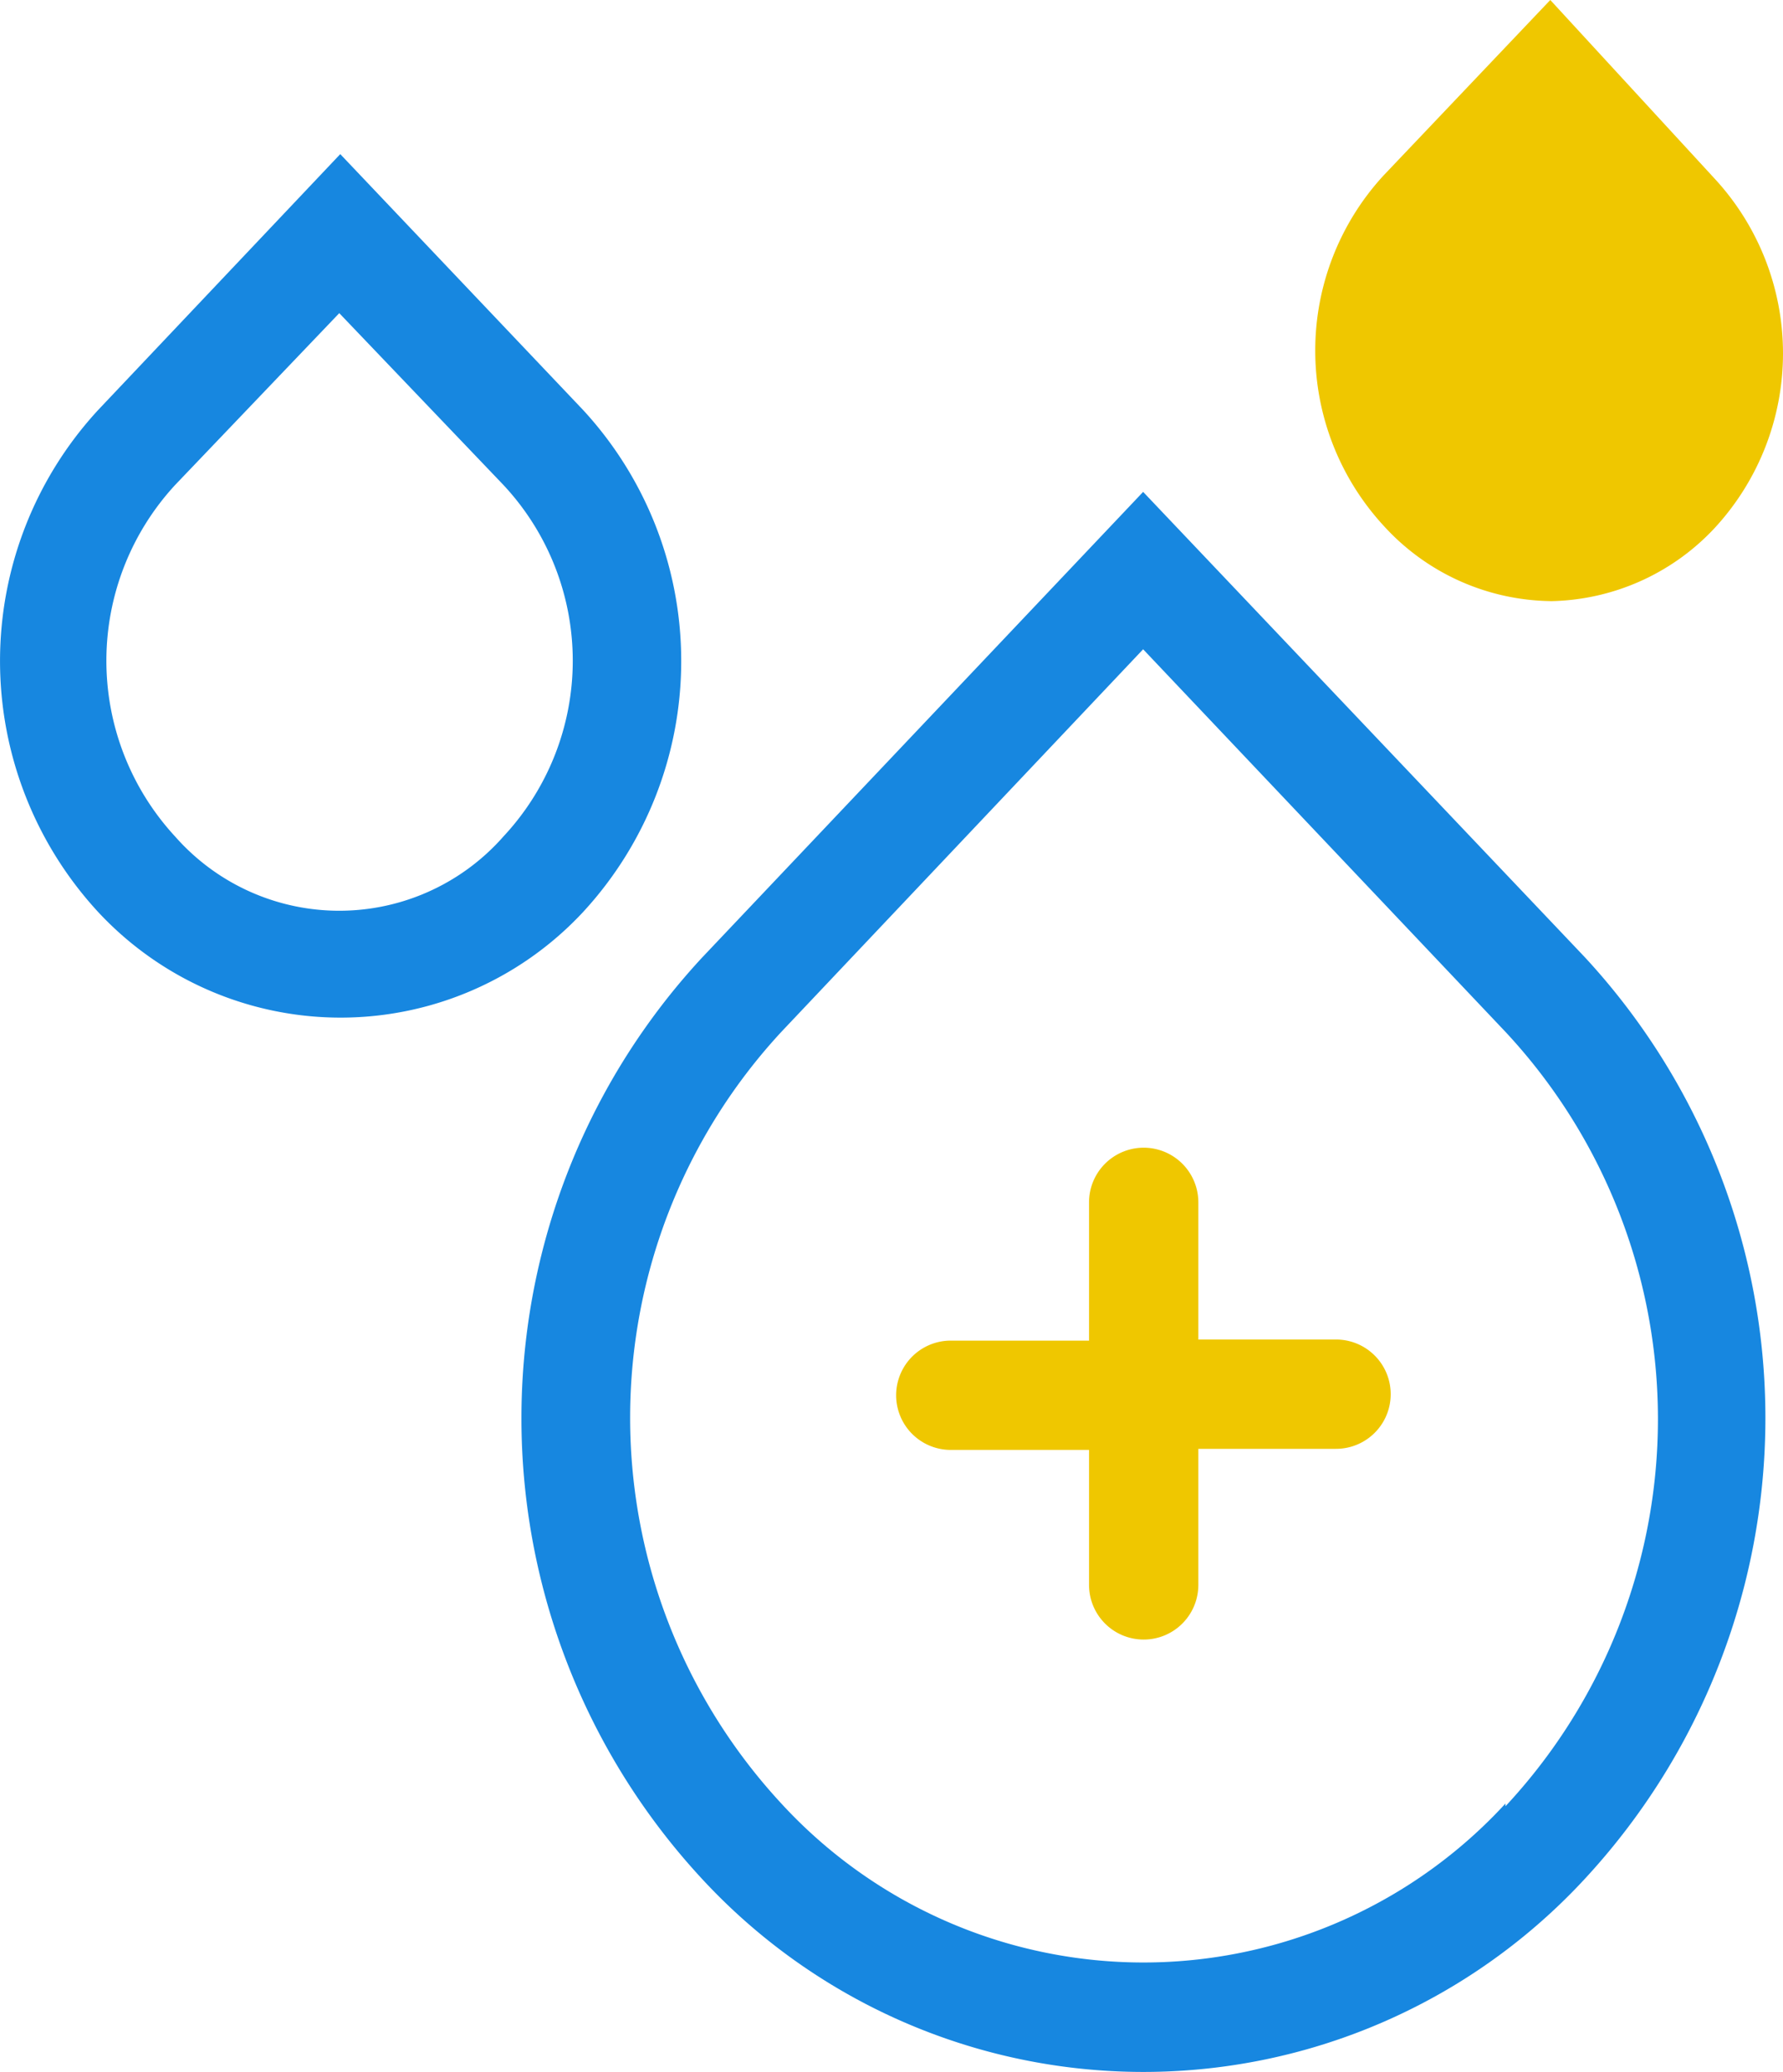
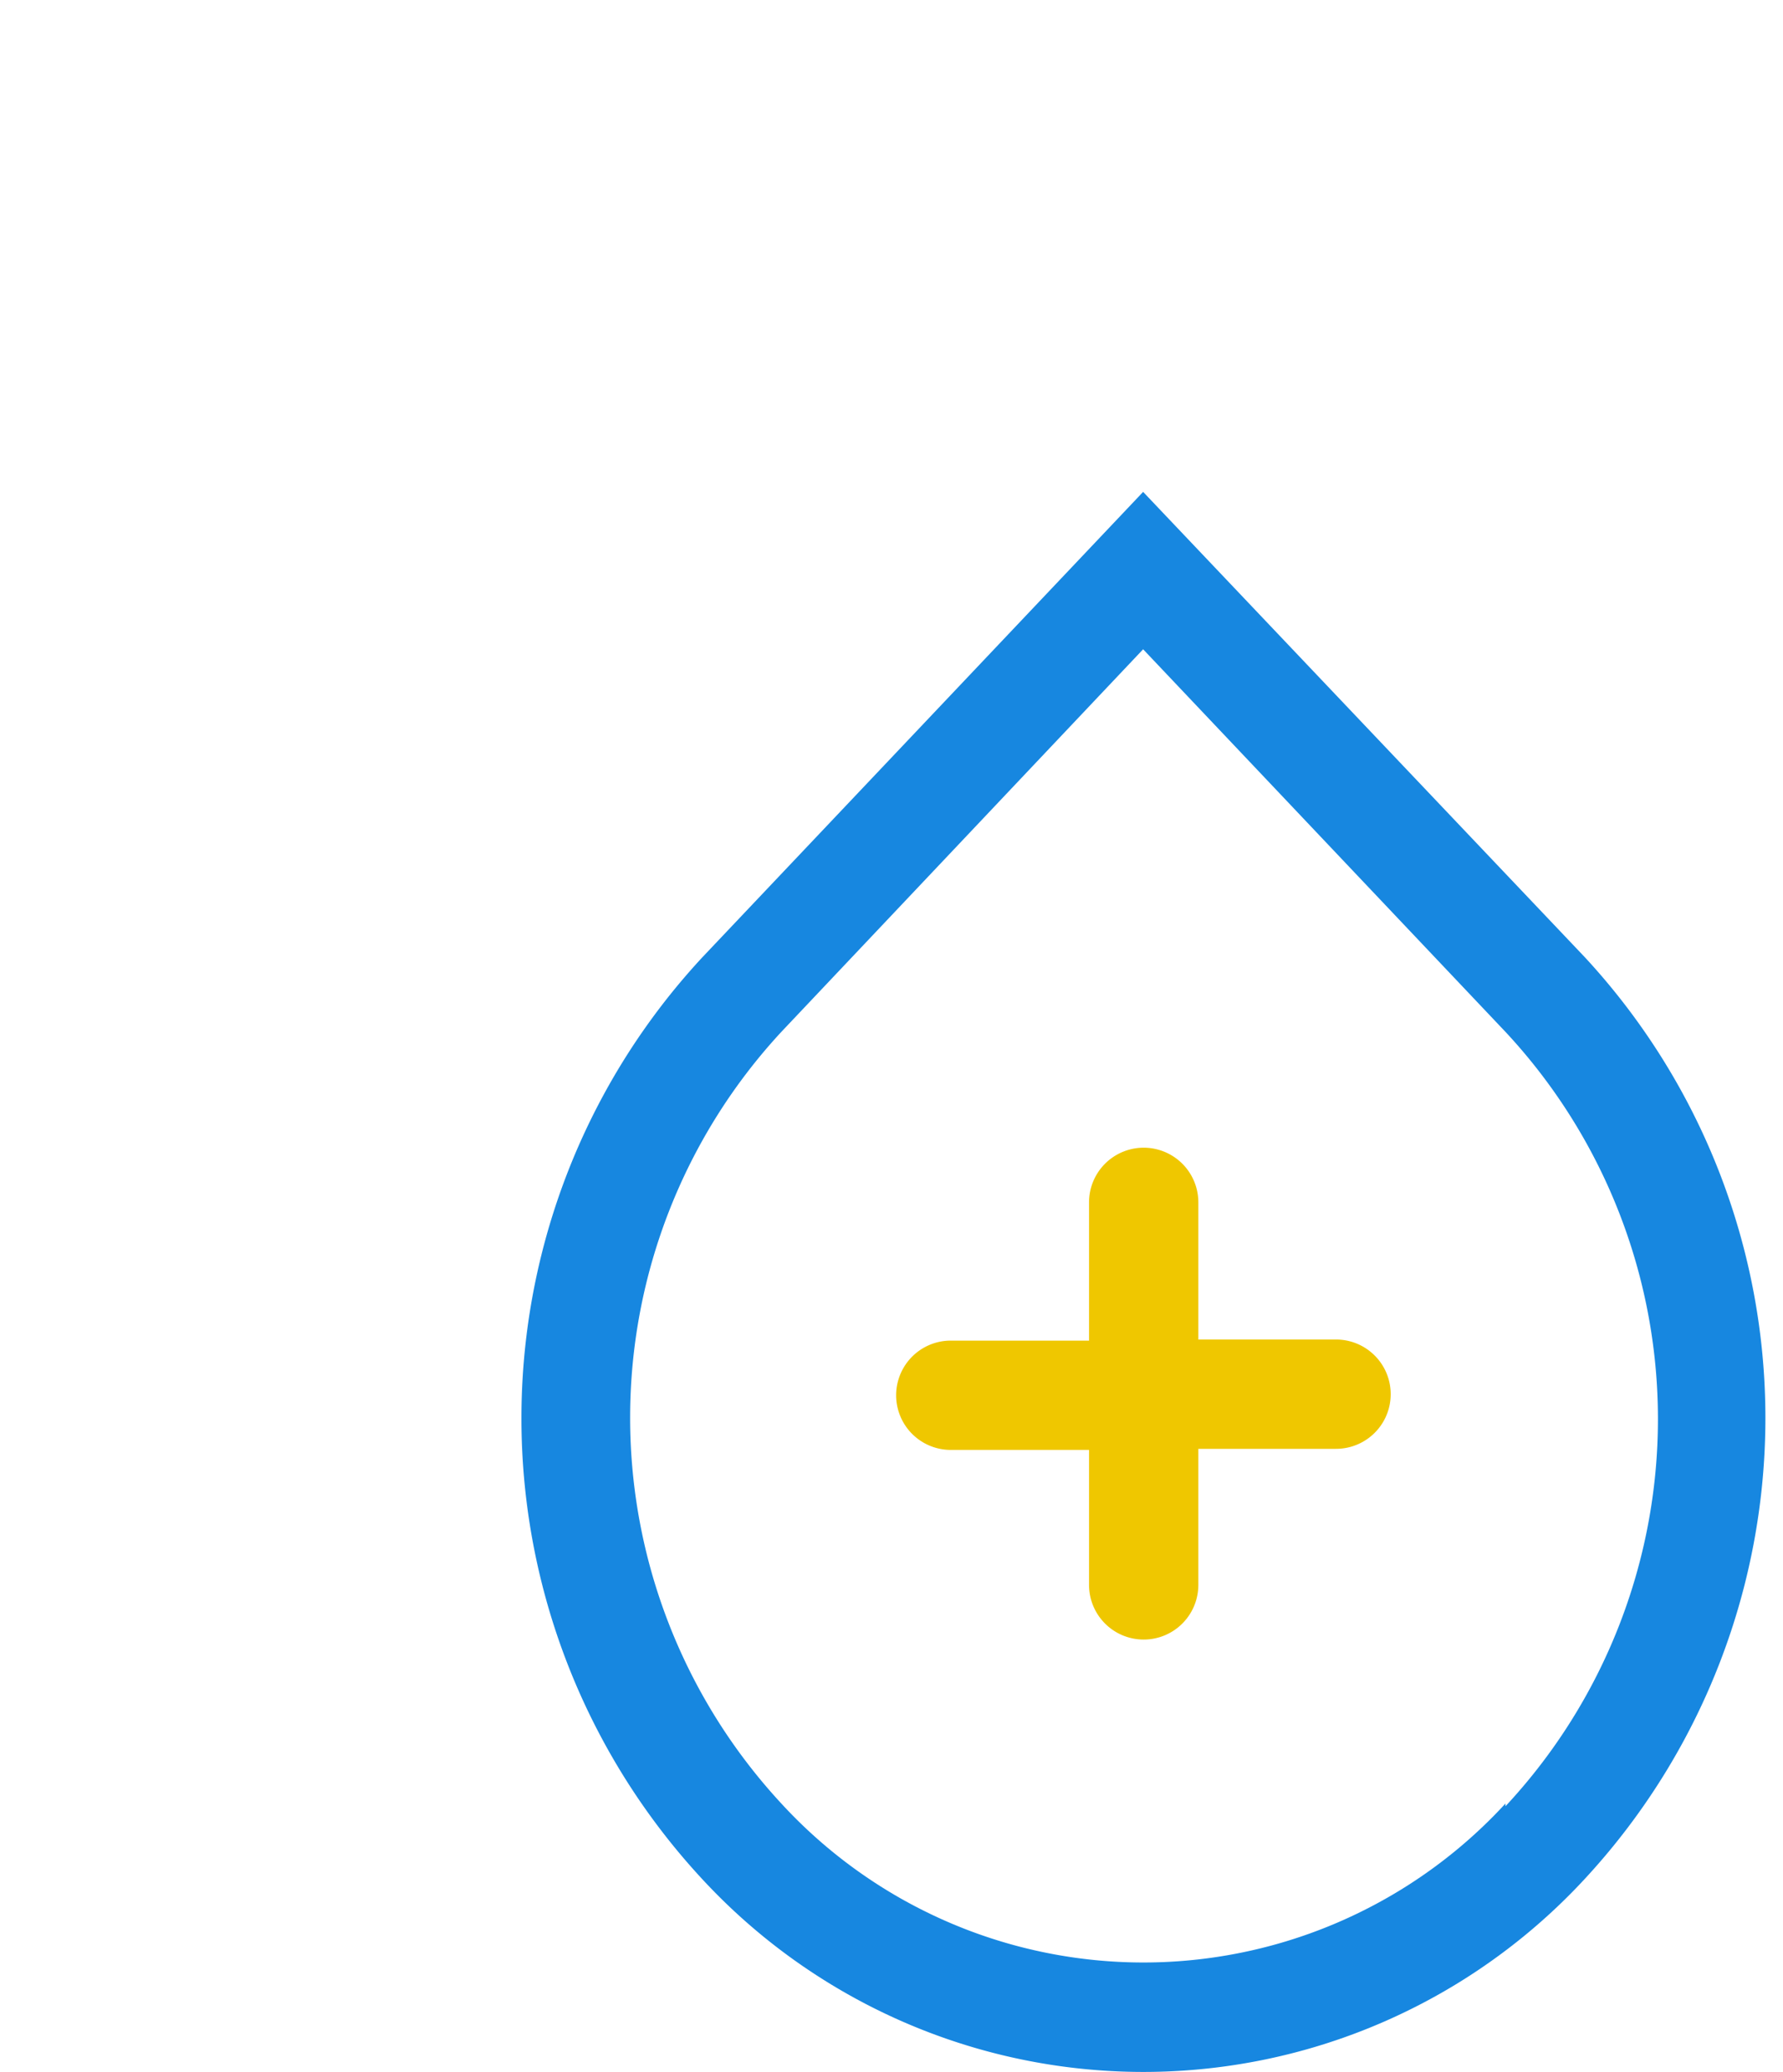
<svg xmlns="http://www.w3.org/2000/svg" width="53.963" height="62.702" viewBox="0 0 53.963 62.702">
  <g transform="translate(0)">
-     <path d="M28.359,9,15.012,23.092a20.509,20.509,0,0,0,0,27.886,18.193,18.193,0,0,0,26.711,0,20.525,20.525,0,0,0,0-27.9ZM39.325,48.695a14.886,14.886,0,0,1-21.915,0,17.184,17.184,0,0,1,0-23.354L28.359,13.763,39.325,25.341h0a17.184,17.184,0,0,1,0,23.436Z" transform="translate(6.238 5.886)" fill="#1787e0" />
-     <path d="M31.183,18.193a6.947,6.947,0,0,0,4.962-2.2,7.79,7.79,0,0,0,0-10.6L31.183,0,26.138,5.309a7.823,7.823,0,0,0,0,10.6,6.947,6.947,0,0,0,5.045,2.282Z" transform="translate(15.737)" fill="#efc700" />
-     <path d="M17.646,10.56,10.3,2.82,2.976,10.56a11.2,11.2,0,0,0,0,15.2,10.023,10.023,0,0,0,14.67,0,11.2,11.2,0,0,0,0-15.2ZM15.232,23.478a6.616,6.616,0,0,1-9.924,0,7.84,7.84,0,0,1,0-10.651L10.27,7.633l4.962,5.193h0a7.79,7.79,0,0,1,0,10.651Z" transform="translate(-0.002 1.844)" fill="#1787e0" />
+     <path d="M28.359,9,15.012,23.092a20.509,20.509,0,0,0,0,27.886,18.193,18.193,0,0,0,26.711,0,20.525,20.525,0,0,0,0-27.9M39.325,48.695a14.886,14.886,0,0,1-21.915,0,17.184,17.184,0,0,1,0-23.354L28.359,13.763,39.325,25.341h0a17.184,17.184,0,0,1,0,23.436Z" transform="translate(6.238 5.886)" fill="#1787e0" />
    <path d="M29.714,26.805H25.546V22.654a1.654,1.654,0,1,0-3.308,0v4.184H18.054a1.654,1.654,0,1,0,0,3.308h4.184v4.085a1.654,1.654,0,1,0,3.308,0V30.113h4.168a1.654,1.654,0,1,0,0-3.308Z" transform="translate(10.722 13.733)" fill="#efc700" />
  </g>
</svg>